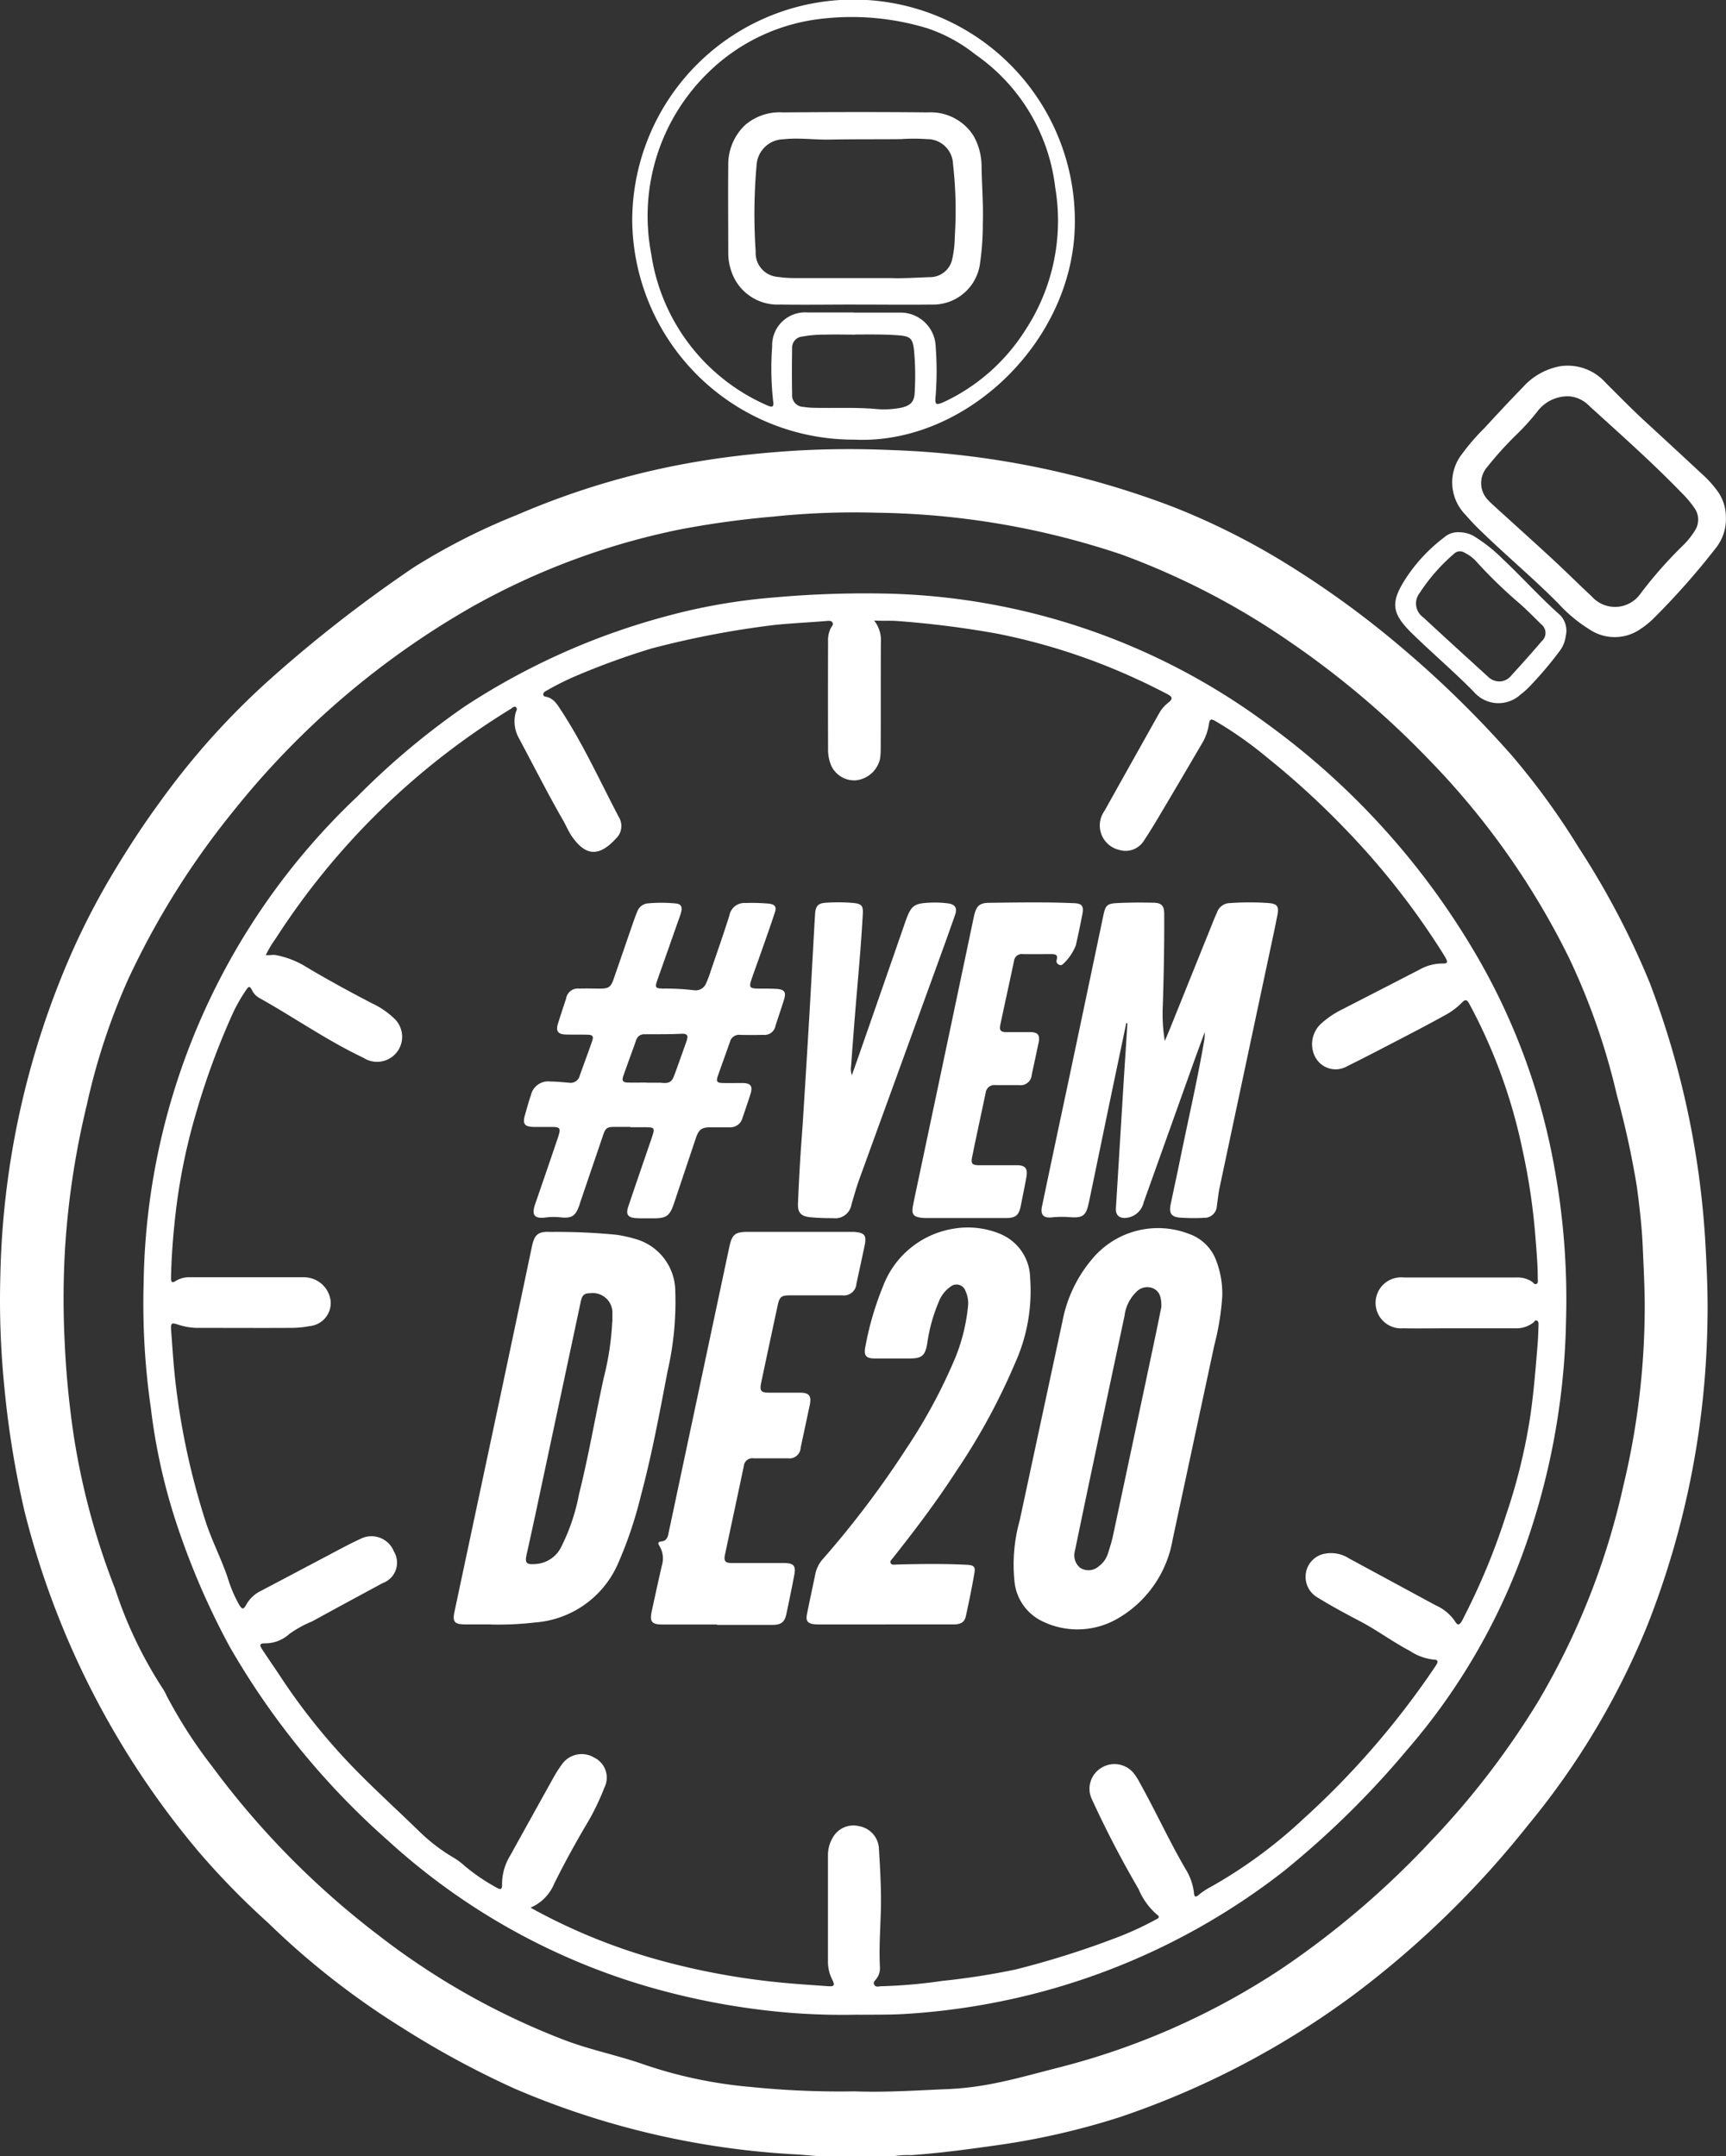
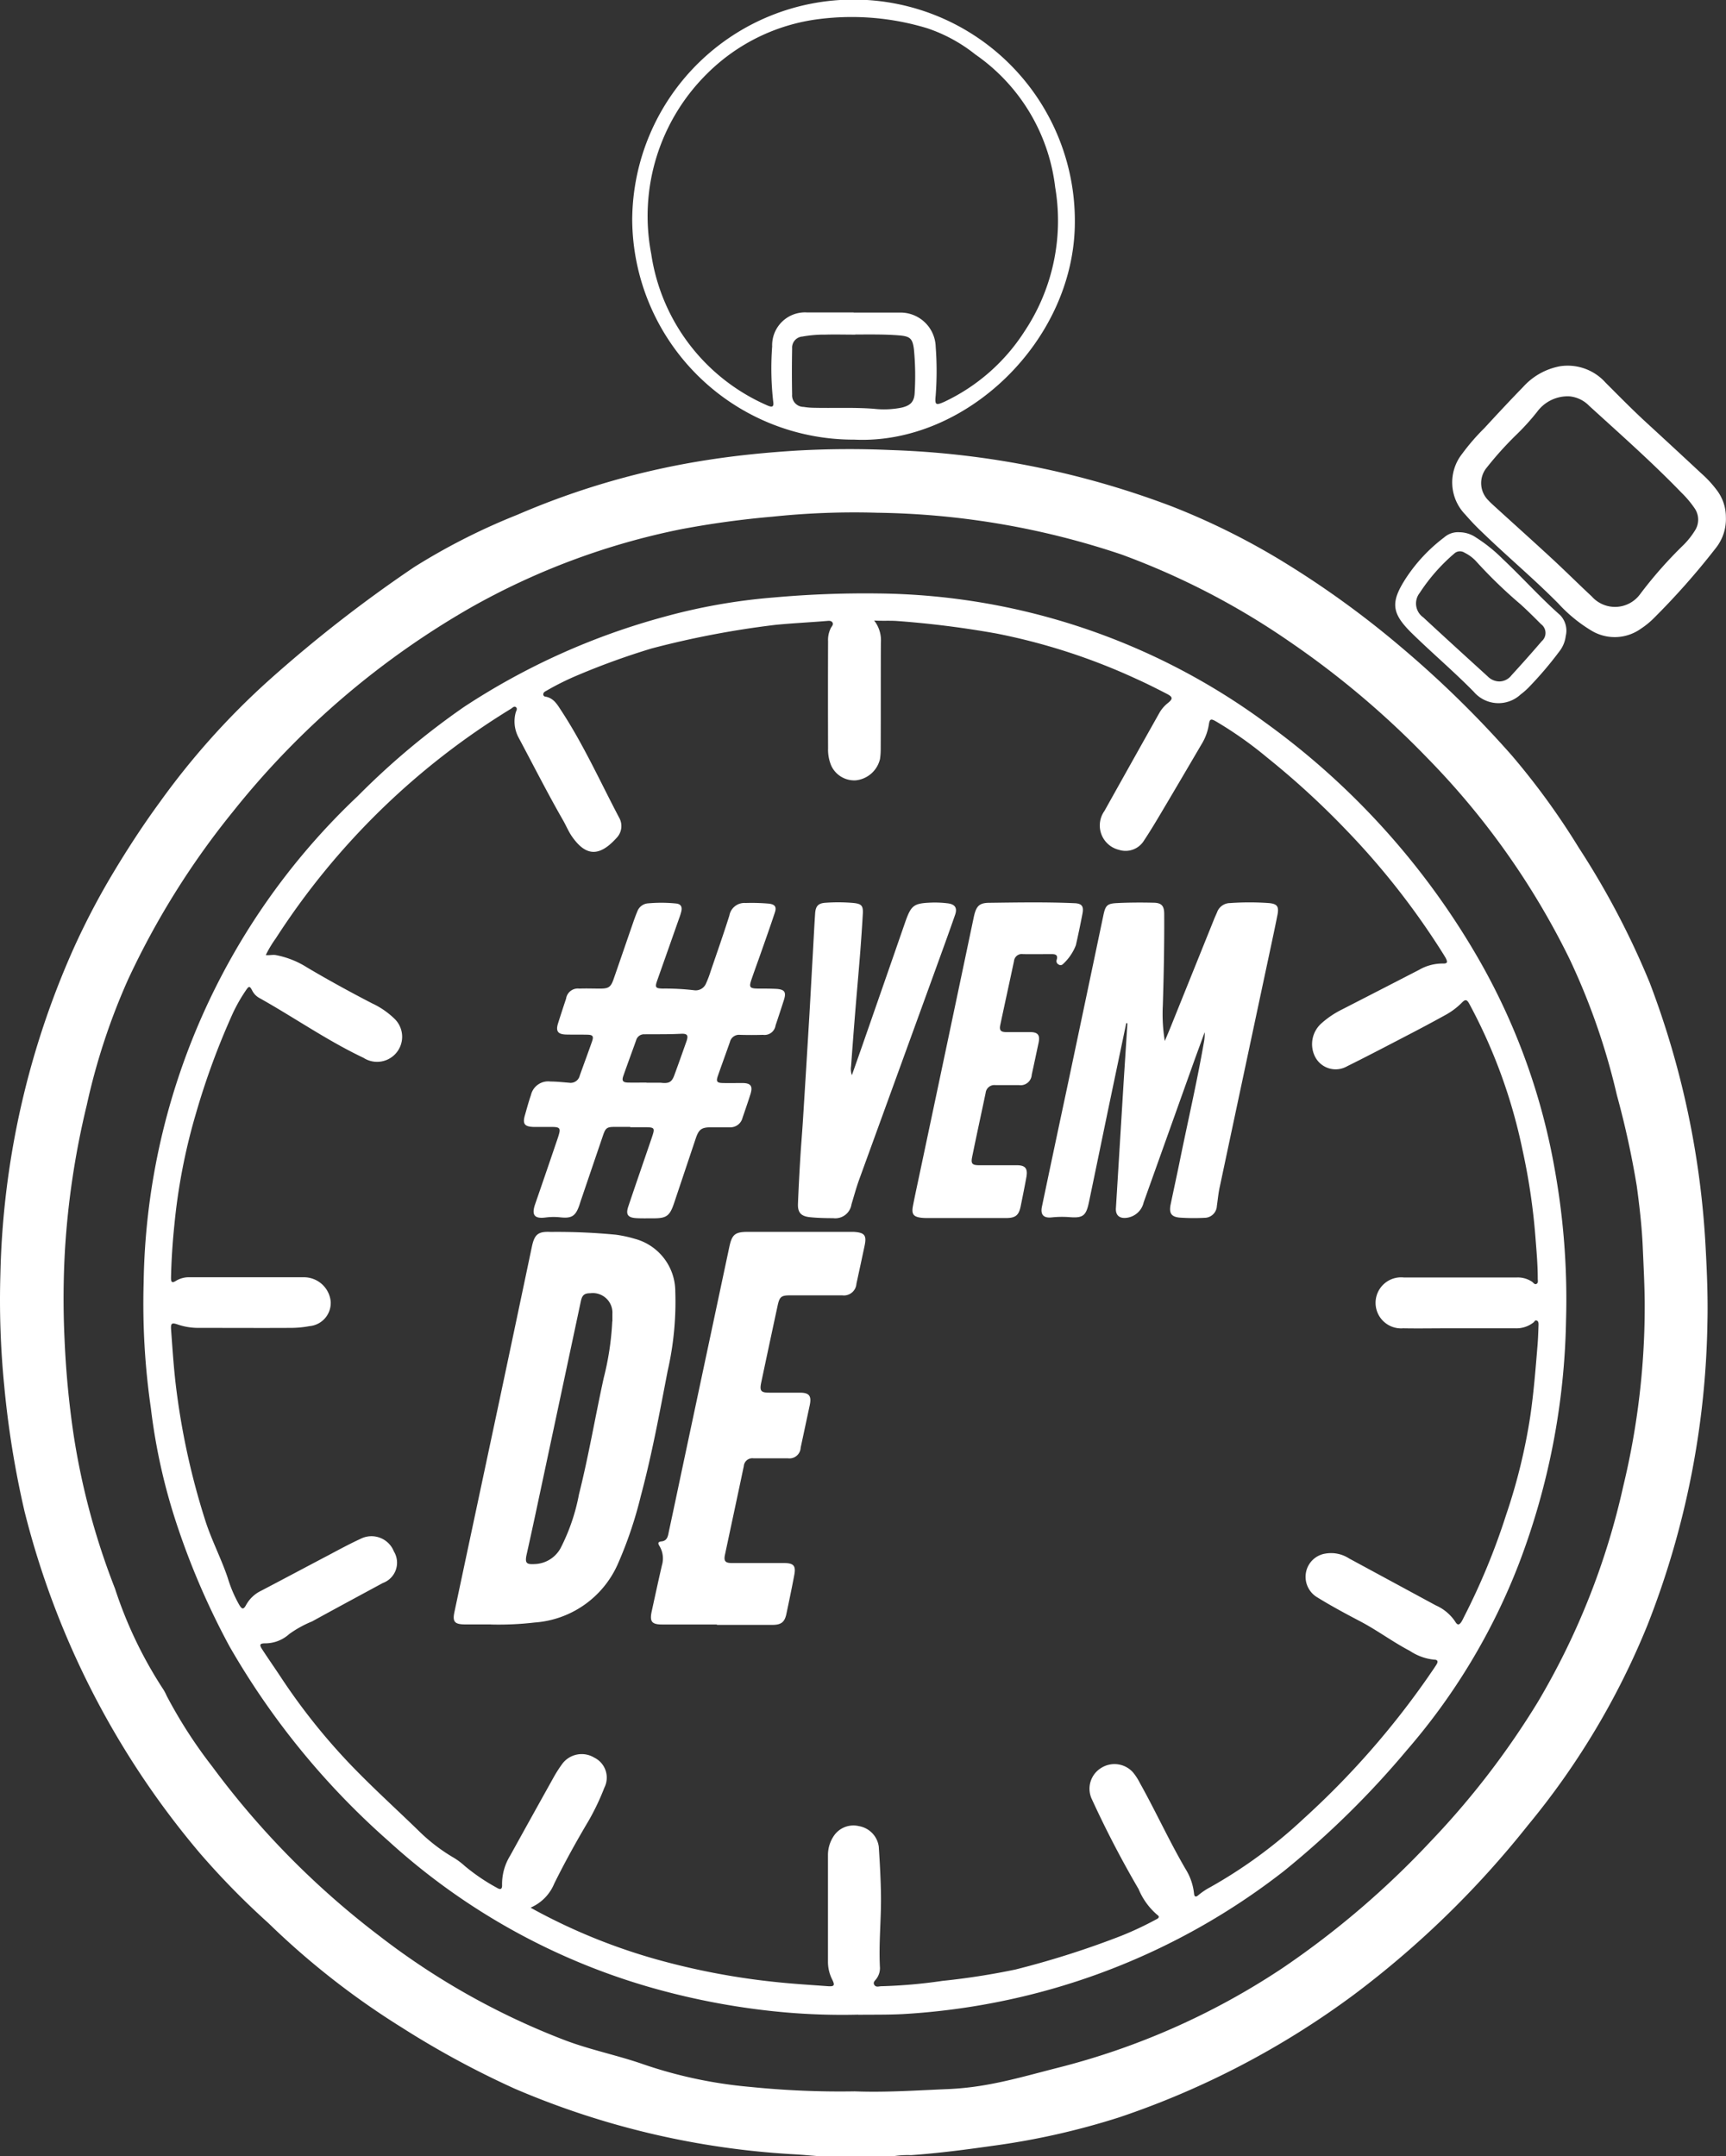
<svg xmlns="http://www.w3.org/2000/svg" width="62" height="77.453" viewBox="0 0 62 77.453">
  <rect x="0" y="0" width="62" height="77.453" fill="#333333" stroke="none" />
  <g id="svgvemde20" transform="translate(-0.006)">
    <path id="Caminho_2664" data-name="Caminho 2664" d="M29.37,161.788c-.275-.021-.548-.047-.822-.063a29.6,29.6,0,0,1-10.062-2.362,32.65,32.65,0,0,1-4.076-2.211,28.344,28.344,0,0,1-4.764-3.734A28.039,28.039,0,0,1,7.18,150.9a30.446,30.446,0,0,1-6.295-12.28,34.013,34.013,0,0,1-.727-4.5,31.384,31.384,0,0,1-.138-4.018A30.3,30.3,0,0,1,2.653,118.4a26.484,26.484,0,0,1,1.428-2.725c.523-.872,1.077-1.721,1.675-2.537a27.177,27.177,0,0,1,3.88-4.339,48.564,48.564,0,0,1,5.249-4.093,22.906,22.906,0,0,1,3.7-1.877,28.056,28.056,0,0,1,6.9-1.98c1.045-.161,2.1-.263,3.155-.328a33.526,33.526,0,0,1,3.385-.018,31.3,31.3,0,0,1,10.1,2.033,25.494,25.494,0,0,1,4.076,2.041,33.7,33.7,0,0,1,4.138,3.008,37.7,37.7,0,0,1,3.973,3.889,26.246,26.246,0,0,1,2.407,3.316,29.217,29.217,0,0,1,2.548,4.851,31.316,31.316,0,0,1,2.009,9.543c.048.885.084,1.77.063,2.654a30.989,30.989,0,0,1-2.152,10.871,27.483,27.483,0,0,1-4.3,7.2,34.046,34.046,0,0,1-6.247,6.081,30.427,30.427,0,0,1-8.41,4.4,26.54,26.54,0,0,1-4.573,1.031c-.972.138-1.943.265-2.923.334a3.317,3.317,0,0,0-.631.037H29.37Zm1.338-2.325c1.111.043,2.219-.034,3.327-.08a10.45,10.45,0,0,0,1.262-.13c.914-.149,1.8-.406,2.695-.634a26.092,26.092,0,0,0,8.074-3.578,31.385,31.385,0,0,0,5.33-4.557,29.455,29.455,0,0,0,3.854-5.013,26.391,26.391,0,0,0,3.067-7.753,27.559,27.559,0,0,0,.769-6.634c-.008-.654-.042-1.307-.071-1.961-.032-.731-.116-1.456-.214-2.181a31.935,31.935,0,0,0-.715-3.268,24.2,24.2,0,0,0-1.712-4.915,27.758,27.758,0,0,0-5.073-7.17,31.8,31.8,0,0,0-4.976-4.207,26.878,26.878,0,0,0-6.035-3.128,28.667,28.667,0,0,0-8.781-1.5,28.074,28.074,0,0,0-3.746.141,32.9,32.9,0,0,0-3.3.453,25.639,25.639,0,0,0-7.525,2.8,29.958,29.958,0,0,0-8.57,7.351,28.928,28.928,0,0,0-3.764,6.028,23.206,23.206,0,0,0-1.481,4.506,29.673,29.673,0,0,0-.78,5.147,30.5,30.5,0,0,0-.019,3.252,33.035,33.035,0,0,0,.323,3.425,25.9,25.9,0,0,0,1.49,5.546,15.221,15.221,0,0,0,1.7,3.567,1.7,1.7,0,0,1,.157.286,17.073,17.073,0,0,0,1.635,2.537,30.12,30.12,0,0,0,5.98,6.068A26.209,26.209,0,0,0,20.23,157.6c.912.355,1.872.546,2.794.859a16.136,16.136,0,0,0,3.937.845A31.742,31.742,0,0,0,30.708,159.463Z" transform="translate(0 -84.335)" fill="#fff" />
    <path id="Caminho_2665" data-name="Caminho 2665" d="M149.408,15.793a7.949,7.949,0,0,1-7.978-7.9,7.949,7.949,0,0,1,15.9.085C157.323,12.231,153.421,15.984,149.408,15.793Zm-.022-4.564v0c.559,0,1.116,0,1.675,0a1.264,1.264,0,0,1,1.27,1.227,11.562,11.562,0,0,1,0,1.749c-.035.348,0,.368.323.223a6.933,6.933,0,0,0,2.87-2.528,7.167,7.167,0,0,0,1.1-5.169,6.767,6.767,0,0,0-2.868-4.774,5.641,5.641,0,0,0-1.715-.938,9.329,9.329,0,0,0-3.9-.334,6.9,6.9,0,0,0-4.013,1.953,7.188,7.188,0,0,0-2.014,6.489,7.058,7.058,0,0,0,4.137,5.423c.215.1.276.074.241-.145a10.649,10.649,0,0,1-.035-1.959,1.181,1.181,0,0,1,1.254-1.222h1.675Zm.055.792c-.36,0-.718-.01-1.077,0a4.406,4.406,0,0,0-.822.069.4.4,0,0,0-.368.427c-.01.551-.011,1.1,0,1.654a.414.414,0,0,0,.411.446,2.463,2.463,0,0,0,.344.032c.724.018,1.448-.019,2.171.035a3.239,3.239,0,0,0,1-.039c.332-.077.466-.217.477-.554a10.029,10.029,0,0,0-.027-1.537c-.047-.392-.138-.474-.532-.506-.525-.043-1.05-.031-1.575-.032Z" transform="translate(-118.714 0)" fill="#fff" />
    <path id="Caminho_2666" data-name="Caminho 2666" d="M334.712,87.228a1.671,1.671,0,0,1-.366,1.113,26.466,26.466,0,0,1-2.272,2.563,3.037,3.037,0,0,1-.422.334,1.617,1.617,0,0,1-1.783.056,5.324,5.324,0,0,1-1.172-.962c-.88-.891-1.842-1.694-2.741-2.566a8.48,8.48,0,0,1-.6-.628,1.656,1.656,0,0,1-.117-2.189,7.7,7.7,0,0,1,.793-.917c.461-.5.925-1,1.4-1.487a2.36,2.36,0,0,1,1.322-.74,1.823,1.823,0,0,1,1.636.589c.495.495.984.994,1.5,1.466q.971.891,1.937,1.792a3.985,3.985,0,0,1,.549.591,1.6,1.6,0,0,1,.336.983Zm-5.62-4.342a1.363,1.363,0,0,0-1.161.556,8.382,8.382,0,0,1-.761.838,12.243,12.243,0,0,0-1.042,1.158.873.873,0,0,0,.059,1.192c.074.08.156.153.236.226.687.626,1.381,1.248,2.063,1.879.475.44.936.9,1.408,1.339a1.116,1.116,0,0,0,1.725-.066,15.2,15.2,0,0,1,1.561-1.774,2.867,2.867,0,0,0,.419-.525.719.719,0,0,0-.019-.814,3.72,3.72,0,0,0-.472-.557c-1.053-1.089-2.189-2.092-3.308-3.112a1.128,1.128,0,0,0-.707-.34Z" transform="translate(-272.71 -68.648)" fill="#fff" />
    <path id="Caminho_2667" data-name="Caminho 2667" d="M314.391,119.062a1.069,1.069,0,0,1,.612.188,5.6,5.6,0,0,1,.959.771c.7.658,1.342,1.379,2.065,2.019a.805.805,0,0,1,.2.75,1.109,1.109,0,0,1-.236.562,13.193,13.193,0,0,1-1.11,1.3,2.613,2.613,0,0,1-.276.239,1.168,1.168,0,0,1-1.683-.1c-.711-.724-1.485-1.381-2.21-2.089-.751-.734-.79-1.121-.218-2a5.861,5.861,0,0,1,1.363-1.452.752.752,0,0,1,.535-.189Zm1.458,5.36a.561.561,0,0,0,.43-.222c.366-.4.731-.809,1.086-1.224a.392.392,0,0,0-.026-.613c-.239-.242-.48-.48-.732-.71a16.985,16.985,0,0,1-1.6-1.548,1.4,1.4,0,0,0-.414-.308.3.3,0,0,0-.374.034,6.566,6.566,0,0,0-1.238,1.411.61.61,0,0,0,.128.878c.766.711,1.54,1.415,2.312,2.118A.6.6,0,0,0,315.849,124.422Z" transform="translate(-261.978 -99.942)" fill="#fff" />
    <path id="Caminho_2668" data-name="Caminho 2668" d="M57.779,183.777a23.741,23.741,0,0,1-2.6-.08,25.9,25.9,0,0,1-4.8-.883,23.641,23.641,0,0,1-9.468-5.273,27.675,27.675,0,0,1-5.712-6.992,27.1,27.1,0,0,1-1.855-4.267,21.251,21.251,0,0,1-.97-4.288,26.158,26.158,0,0,1-.26-4.509A24.517,24.517,0,0,1,39.807,140a27.1,27.1,0,0,1,3.814-3.2,24.9,24.9,0,0,1,7.2-3.241,21.112,21.112,0,0,1,3.931-.692,36.719,36.719,0,0,1,3.806-.143,23.868,23.868,0,0,1,13.849,4.638,27.177,27.177,0,0,1,7.772,8.689A23.232,23.232,0,0,1,82.8,153.4a26.3,26.3,0,0,1,.408,5.439,25.784,25.784,0,0,1-1.693,8.739,22.685,22.685,0,0,1-4.027,6.7,32.111,32.111,0,0,1-4.413,4.339,24.388,24.388,0,0,1-9.139,4.45,24.8,24.8,0,0,1-4.557.69c-.533.027-1.065.018-1.6.024ZM46.025,179.94l.153.085a21.153,21.153,0,0,0,4.658,1.848,25.664,25.664,0,0,0,3.91.724c.644.071,1.289.109,1.937.157.241.018.27-.027.165-.238a1.417,1.417,0,0,1-.153-.631v-3.833a1.228,1.228,0,0,1,.186-.658.848.848,0,0,1,.93-.389.864.864,0,0,1,.71.74c.039.6.072,1.192.079,1.787.008.854-.084,1.705-.037,2.56a.641.641,0,0,1-.116.381c-.045.072-.148.133-.087.233s.165.05.251.05a18.4,18.4,0,0,0,2.2-.193,25.754,25.754,0,0,0,2.621-.408,32.034,32.034,0,0,0,3.793-1.208,11.884,11.884,0,0,0,1.238-.58c.072-.035.186-.09.061-.175a2.449,2.449,0,0,1-.67-.925,36.709,36.709,0,0,1-1.694-3.263.875.875,0,0,1,.35-1.09.893.893,0,0,1,1.14.156,2.045,2.045,0,0,1,.251.387c.57,1.02,1.053,2.084,1.643,3.094a2.063,2.063,0,0,1,.3.867c.011.13.066.146.157.066a2.446,2.446,0,0,1,.432-.289,17.261,17.261,0,0,0,3.345-2.455,29.927,29.927,0,0,0,4.479-5.1c.1-.149.206-.294.3-.446.056-.088.05-.169-.079-.169a1.9,1.9,0,0,1-.878-.315c-.615-.321-1.172-.74-1.787-1.063-.517-.271-1.033-.548-1.529-.854a.859.859,0,0,1-.418-.9.84.84,0,0,1,.7-.679,1.187,1.187,0,0,1,.846.173q1.558.843,3.115,1.686a1.626,1.626,0,0,1,.7.585c.082.141.149.13.236-.014.029-.05.053-.1.079-.154a24.074,24.074,0,0,0,1.511-3.66,20.717,20.717,0,0,0,.875-3.583c.12-.832.186-1.668.255-2.505.021-.249.029-.5.037-.75,0-.056,0-.124-.064-.149s-.077.035-.111.063a.994.994,0,0,1-.662.215q-1.214,0-2.426,0c-.533,0-1.066.01-1.6,0a.917.917,0,1,1,.022-1.826c1.354,0,2.709,0,4.063,0a.917.917,0,0,1,.546.154c.05.034.092.116.162.075s.04-.127.042-.194c0-.469-.04-.935-.077-1.4a22.831,22.831,0,0,0-.474-3.232,19.256,19.256,0,0,0-1.913-5.243c-.079-.141-.135-.161-.252-.042a2.58,2.58,0,0,1-.615.461q-.691.381-1.392.743c-.707.368-1.411.737-2.124,1.09a.829.829,0,0,1-1.156-.35,1,1,0,0,1,.222-1.182,3.322,3.322,0,0,1,.747-.506q1.387-.711,2.773-1.426a1.677,1.677,0,0,1,.845-.226c.17.006.189-.042.108-.2-.021-.04-.047-.077-.069-.116a27.275,27.275,0,0,0-3.505-4.482,29.381,29.381,0,0,0-2.837-2.6,13.851,13.851,0,0,0-1.84-1.3c-.188-.109-.225-.09-.257.124a1.923,1.923,0,0,1-.263.7c-.469.8-.935,1.595-1.407,2.389-.212.358-.426.718-.657,1.065a.775.775,0,0,1-.9.336.9.9,0,0,1-.52-1.4q.976-1.749,1.957-3.494a1.226,1.226,0,0,1,.305-.368c.206-.164.2-.228-.034-.348-.36-.185-.721-.368-1.089-.533a22.168,22.168,0,0,0-5.021-1.628,34.629,34.629,0,0,0-3.547-.448c-.276-.022-.554,0-.846-.019a1.148,1.148,0,0,1,.242.8c-.006,1.278,0,2.555-.006,3.833a2.256,2.256,0,0,1-.026.345,1,1,0,0,1-.866.763.91.91,0,0,1-.885-.528,1.476,1.476,0,0,1-.114-.62q-.007-1.927,0-3.852a.942.942,0,0,1,.106-.483c.034-.058.1-.119.05-.191s-.138-.056-.214-.05c-.613.051-1.228.079-1.84.14a32.755,32.755,0,0,0-4.437.846,26.494,26.494,0,0,0-2.624.947,9.815,9.815,0,0,0-1.172.581c-.051.026-.1.058-.1.128a.083.083,0,0,0,.077.075c.3.051.427.286.572.506.8,1.222,1.4,2.556,2.078,3.843a.611.611,0,0,1-.1.734c-.634.7-1.11.63-1.59-.051-.132-.188-.218-.406-.334-.605-.559-.975-1.065-1.977-1.595-2.968a1.227,1.227,0,0,1-.1-.878c.014-.064.08-.143.013-.2s-.13.026-.186.059a26.465,26.465,0,0,0-8.442,8.244,4.109,4.109,0,0,0-.36.6c.13.016.242-.018.356,0a3.2,3.2,0,0,1,1.122.442c.768.456,1.55.883,2.341,1.293a2.924,2.924,0,0,1,.792.541.9.9,0,0,1-1.1,1.416c-1.309-.621-2.494-1.453-3.754-2.157a.628.628,0,0,1-.246-.263c-.087-.167-.117-.167-.228,0a5.915,5.915,0,0,0-.458.8,26.789,26.789,0,0,0-1.341,3.645,21.357,21.357,0,0,0-.764,3.942c-.067.644-.111,1.291-.124,1.938,0,.14.027.2.173.108a.9.9,0,0,1,.515-.13c.6,0,1.206,0,1.81,0,.771,0,1.54,0,2.311,0a.965.965,0,0,1,.927.87.836.836,0,0,1-.763.885,3.626,3.626,0,0,1-.631.063c-1.111.006-2.221,0-3.332,0a2.291,2.291,0,0,1-.756-.117c-.228-.08-.268-.056-.251.185.047.639.088,1.28.161,1.916a26.237,26.237,0,0,0,1.068,4.938c.223.7.572,1.362.806,2.06a4.705,4.705,0,0,0,.414.97c.1.165.154.17.246,0a1.214,1.214,0,0,1,.536-.507c.819-.429,1.633-.864,2.452-1.294.374-.2.747-.4,1.132-.578a.866.866,0,0,1,1.188.458.777.777,0,0,1-.4,1.135c-.846.458-1.694.914-2.537,1.378a3.952,3.952,0,0,0-.822.454,1.283,1.283,0,0,1-.859.334c-.2,0-.223.048-.114.215.214.328.438.649.654.975a22.378,22.378,0,0,0,2.5,3.146c.795.83,1.646,1.6,2.47,2.4a6.345,6.345,0,0,0,1.216.941,2.489,2.489,0,0,1,.434.318,7.036,7.036,0,0,0,1.161.788c.13.08.189.048.183-.106a1.945,1.945,0,0,1,.287-1.044q.768-1.39,1.542-2.778a4.735,4.735,0,0,1,.329-.52.87.87,0,0,1,1.153-.23.8.8,0,0,1,.363,1.081,8.651,8.651,0,0,1-.562,1.182c-.44.74-.856,1.492-1.238,2.263a1.6,1.6,0,0,1-.838.858Z" transform="translate(-26.948 -111.404)" fill="#fff" />
-     <path id="Caminho_2669" data-name="Caminho 2669" d="M167.449,31.96c-.9,0-1.8.014-2.695,0a1.749,1.749,0,0,1-1.63-.907,2.017,2.017,0,0,1-.236-.963c0-1.039-.011-2.08,0-3.118a1.947,1.947,0,0,1,.6-1.455,1.893,1.893,0,0,1,1.354-.459c1.739-.013,3.478-.018,5.217,0a1.815,1.815,0,0,1,1.649.858,2.242,2.242,0,0,1,.279,1.127c.014.666.066,1.333.045,2a10.013,10.013,0,0,1-.1,1.437,1.7,1.7,0,0,1-1.742,1.481c-.91.011-1.823,0-2.733,0h0Zm1.334-.949c.353.013.84-.016,1.326-.035a.817.817,0,0,0,.829-.67,3.877,3.877,0,0,0,.087-.782,14.644,14.644,0,0,0-.064-2.613.924.924,0,0,0-.939-.893,6.551,6.551,0,0,0-.939,0c-.846.008-1.693,0-2.539.016-.557.013-1.113-.074-1.672-.011a.985.985,0,0,0-.962.882,19.861,19.861,0,0,0-.037,3.152.861.861,0,0,0,.795.91,4.307,4.307,0,0,0,.575.042c1.135,0,2.271,0,3.541,0Z" transform="translate(-136.722 -21.02)" fill="#fff" />
    <path id="Caminho_2670" data-name="Caminho 2670" d="M102.84,289.675c-.36,0-.655,0-.951,0-.361-.006-.437-.1-.363-.448q.824-3.878,1.649-7.753.568-2.681,1.132-5.365c.095-.445.222-.556.674-.533a21.977,21.977,0,0,1,2.344.1,4.449,4.449,0,0,1,.676.146,1.959,1.959,0,0,1,1.458,1.888,11.138,11.138,0,0,1-.275,2.863c-.289,1.5-.567,3.013-.965,4.495a14.624,14.624,0,0,1-.833,2.458,3.539,3.539,0,0,1-2.979,2.081,11.083,11.083,0,0,1-1.569.071Zm4.36-10.884c0-.09,0-.18,0-.27a.705.705,0,0,0-.793-.743c-.217,0-.294.071-.34.286q-.821,3.856-1.644,7.713c-.1.464-.2.926-.305,1.391-.064.3-.011.358.294.339a1.1,1.1,0,0,0,.925-.568A7.1,7.1,0,0,0,106,285c.347-1.381.583-2.786.888-4.177a10.213,10.213,0,0,0,.307-2.031Z" transform="translate(-85.196 -231.321)" fill="#fff" />
-     <path id="Caminho_2671" data-name="Caminho 2671" d="M234.191,277.141a9.242,9.242,0,0,1-.286,1.8c-.5,2.332-1,4.663-1.5,6.995a4.067,4.067,0,0,1-2.022,2.862,2.873,2.873,0,0,1-2.634.082,1.777,1.777,0,0,1-1.028-1.482,5.865,5.865,0,0,1,.191-2.152q.768-3.582,1.538-7.164a4.841,4.841,0,0,1,1.042-2.2,3.077,3.077,0,0,1,3.5-.93,1.6,1.6,0,0,1,.988.986,3.29,3.29,0,0,1,.209,1.206Zm-2.19.419c0-.329-.059-.54-.292-.65a.546.546,0,0,0-.631.151,1.429,1.429,0,0,0-.4.833q-.581,2.727-1.158,5.455-.318,1.505-.629,3.011a.577.577,0,0,0,.193.588.558.558,0,0,0,.679-.063.907.907,0,0,0,.312-.43c.069-.22.141-.44.189-.665q.749-3.507,1.49-7.014c.092-.432.178-.865.249-1.212Z" transform="translate(-190.277 -230.627)" fill="#fff" />
    <path id="Caminho_2672" data-name="Caminho 2672" d="M236.03,206.232q-.282,1.346-.564,2.691c-.262,1.256-.519,2.512-.782,3.767-.1.462-.217.546-.689.509a3.488,3.488,0,0,0-.634.008c-.3.034-.422-.093-.358-.393q.446-2.127.9-4.254.655-3.1,1.307-6.211c.074-.348.136-.414.483-.432.442-.022.885-.024,1.328-.013.283.006.371.119.373.4.006,1.1-.016,2.2-.05,3.292a5.988,5.988,0,0,0,.071,1.275c.063-.149.127-.3.188-.448l1.575-3.91c.035-.09.077-.177.114-.265a.5.5,0,0,1,.472-.332,9.71,9.71,0,0,1,1.384,0c.307.026.374.122.313.43-.083.421-.173.841-.263,1.262q-.908,4.261-1.813,8.524c-.047.218-.067.443-.1.665a.445.445,0,0,1-.446.426,7.413,7.413,0,0,1-.866-.006c-.323-.022-.414-.157-.348-.475.114-.552.236-1.1.348-1.657.283-1.383.6-2.757.843-4.146a1.694,1.694,0,0,0,.032-.385c-.13.358-.263.716-.392,1.074q-.9,2.52-1.8,5.039a.717.717,0,0,1-.615.556c-.255.031-.4-.093-.382-.348q.128-2.084.255-4.165c.051-.825.106-1.651.159-2.476a.364.364,0,0,1-.042,0Z" transform="translate(-195.568 -169.475)" fill="#fff" />
    <path id="Caminho_2673" data-name="Caminho 2673" d="M121.04,209.963h-.559c-.279,0-.329.037-.419.3q-.4,1.175-.8,2.351c-.019.055-.035.111-.053.165-.138.393-.275.477-.69.432a2.244,2.244,0,0,0-.519.006c-.4.053-.512-.085-.381-.47q.4-1.156.792-2.312c.021-.061.042-.122.059-.183.071-.234.035-.283-.217-.287-.225,0-.45,0-.674,0-.34-.008-.416-.109-.323-.427.069-.241.133-.482.215-.718a.634.634,0,0,1,.7-.487c.223,0,.448.026.671.043a.336.336,0,0,0,.381-.252c.146-.411.3-.821.443-1.232.064-.185.029-.236-.164-.241-.257-.006-.514,0-.771-.006-.3-.01-.374-.125-.284-.409s.188-.586.286-.878a.425.425,0,0,1,.474-.363c.251-.01.5,0,.75,0,.3,0,.384-.053.482-.337.244-.7.485-1.407.729-2.11.039-.109.079-.217.124-.324a.444.444,0,0,1,.393-.292,5.319,5.319,0,0,1,1,.006c.167.016.222.114.191.267a1.824,1.824,0,0,1-.079.257q-.393,1.118-.787,2.232c-.092.26-.067.294.2.3a8.888,8.888,0,0,1,1.132.061.4.4,0,0,0,.419-.247,3.983,3.983,0,0,0,.17-.45c.226-.662.458-1.322.668-1.988a.546.546,0,0,1,.578-.45,7.093,7.093,0,0,1,.846.023c.209.027.278.111.212.311-.162.493-.337.983-.509,1.473-.111.315-.226.628-.334.943-.093.275-.063.318.222.324.225,0,.45,0,.673.011.3.019.361.117.271.4q-.147.458-.3.914a.4.4,0,0,1-.45.337q-.414.012-.829,0a.336.336,0,0,0-.36.255c-.141.406-.291.809-.432,1.216-.072.206-.037.255.181.26s.462,0,.694,0c.307,0,.385.109.294.4s-.191.572-.287.858a.449.449,0,0,1-.464.332q-.328,0-.655,0c-.348,0-.446.067-.559.4q-.388,1.159-.776,2.317c-.157.472-.275.557-.766.552-.2,0-.4.006-.6-.006-.3-.019-.377-.132-.281-.417.273-.814.556-1.627.833-2.441.136-.4.132-.406-.287-.408h-.482Zm.583-1.587v0h.461c.032,0,.064,0,.1.006.254.021.35-.037.437-.275.148-.4.291-.808.434-1.211.079-.222.039-.291-.2-.278-.435.022-.87.014-1.306.018a.292.292,0,0,0-.3.218c-.153.429-.312.854-.461,1.283-.058.165-.014.228.162.233.223.006.448,0,.673,0Z" transform="translate(-98.393 -169.481)" fill="#fff" />
-     <path id="Caminho_2674" data-name="Caminho 2674" d="M183.255,288.867h-2.33a2.226,2.226,0,0,1-.231-.008c-.234-.029-.305-.122-.26-.352.1-.5.207-.992.31-1.487a1.156,1.156,0,0,1,.278-.52,34.4,34.4,0,0,0,3-3.976,19.275,19.275,0,0,0,1.755-3.268,6.691,6.691,0,0,0,.445-1.826,1.039,1.039,0,0,0-.092-.544.34.34,0,0,0-.543-.149,1.164,1.164,0,0,0-.4.5,5.917,5.917,0,0,0-.43,1.532c-.074.442-.191.543-.636.543-.418,0-.835,0-1.251,0-.316,0-.4-.109-.337-.419a10.936,10.936,0,0,1,.636-2.176,3.26,3.26,0,0,1,2.518-2.065,3.05,3.05,0,0,1,1.68.18,1.745,1.745,0,0,1,1.086,1.595,6.3,6.3,0,0,1-.551,3.074,22.832,22.832,0,0,1-2.086,3.833c-.71,1.1-1.5,2.145-2.314,3.171-.039.048-.1.1-.055.167s.124.045.193.042c.853-.022,1.705-.034,2.558.01.239.013.292.074.252.305-.09.517-.194,1.032-.308,1.546-.048.217-.186.291-.459.291-.809,0-1.617,0-2.426,0h0Z" transform="translate(-151.443 -230.511)" fill="#fff" />
    <path id="Caminho_2675" data-name="Caminho 2675" d="M147.985,289.662h-1.964c-.373,0-.454-.106-.373-.475.12-.551.239-1.1.366-1.652a.861.861,0,0,0-.085-.686c-.061-.1-.071-.157.077-.173.218-.026.228-.22.262-.377.159-.734.312-1.468.467-2.2l1.7-8c.093-.438.2-.54.652-.541,1.251,0,2.5,0,3.754,0,.019,0,.039,0,.058,0,.4.024.475.122.393.509-.095.451-.193.9-.291,1.354a.451.451,0,0,1-.509.417c-.623,0-1.245,0-1.868,0-.318,0-.382.047-.45.352q-.3,1.392-.594,2.784c-.063.3-.006.36.292.36.366,0,.732,0,1.1,0,.336,0,.421.119.352.45-.109.507-.217,1.017-.326,1.524a.405.405,0,0,1-.466.384c-.411,0-.822,0-1.232,0a.308.308,0,0,0-.345.283c-.223,1.06-.451,2.12-.676,3.179-.048.226.008.3.241.3.623,0,1.245,0,1.868,0,.36,0,.445.095.379.438-.088.466-.185.931-.284,1.4-.063.286-.188.382-.49.384-.668,0-1.334,0-2,0Z" transform="translate(-122.231 -231.305)" fill="#fff" />
    <path id="Caminho_2676" data-name="Caminho 2676" d="M180.442,208.059c.132-.373.247-.7.36-1.023q.776-2.226,1.548-4.453c.223-.639.307-.7.981-.724a3.767,3.767,0,0,1,.538.026c.271.029.371.157.279.418-.236.679-.483,1.354-.727,2.028q-1.363,3.753-2.727,7.506c-.1.283-.18.575-.267.864a.588.588,0,0,1-.657.495c-.276,0-.551-.006-.827-.034-.318-.031-.451-.156-.438-.482.021-.544.05-1.089.083-1.633.029-.48.071-.959.1-1.439q.116-1.843.226-3.685c.043-.735.082-1.473.124-2.208.027-.487.051-.973.083-1.46.018-.271.111-.374.381-.389a6.158,6.158,0,0,1,1.018.01c.267.031.329.1.315.379-.026.461-.058.922-.093,1.381-.056.71-.12,1.418-.178,2.126q-.08.988-.151,1.975a.666.666,0,0,0,.027.32Z" transform="translate(-149.835 -169.436)" fill="#fff" />
    <path id="Caminho_2677" data-name="Caminho 2677" d="M206.043,213.222h-1.386a1.564,1.564,0,0,1-.212-.01c-.275-.034-.347-.127-.3-.4.059-.315.128-.628.194-.941q1-4.723,1.993-9.447c.083-.393.185-.52.544-.525,1.026-.013,2.052-.032,3.078.014.267.011.336.112.284.379-.072.377-.151.755-.236,1.129a1.788,1.788,0,0,1-.461.676.12.12,0,0,1-.159.018.135.135,0,0,1-.071-.164c.055-.18-.039-.21-.188-.209-.34,0-.681.006-1.02,0a.281.281,0,0,0-.324.251c-.162.764-.331,1.529-.493,2.295-.04.186.014.252.2.255.289,0,.578,0,.866,0s.368.108.31.385c-.082.382-.162.766-.246,1.147a.4.4,0,0,1-.456.373c-.283,0-.565,0-.846,0a.314.314,0,0,0-.353.278c-.161.766-.328,1.529-.485,2.3-.05.244,0,.3.254.3.45,0,.9,0,1.347,0,.312,0,.4.116.348.422-.064.353-.135.7-.207,1.057-.066.32-.185.416-.52.418-.488,0-.975,0-1.463,0Z" transform="translate(-171.349 -169.467)" fill="#fff" />
  </g>
</svg>